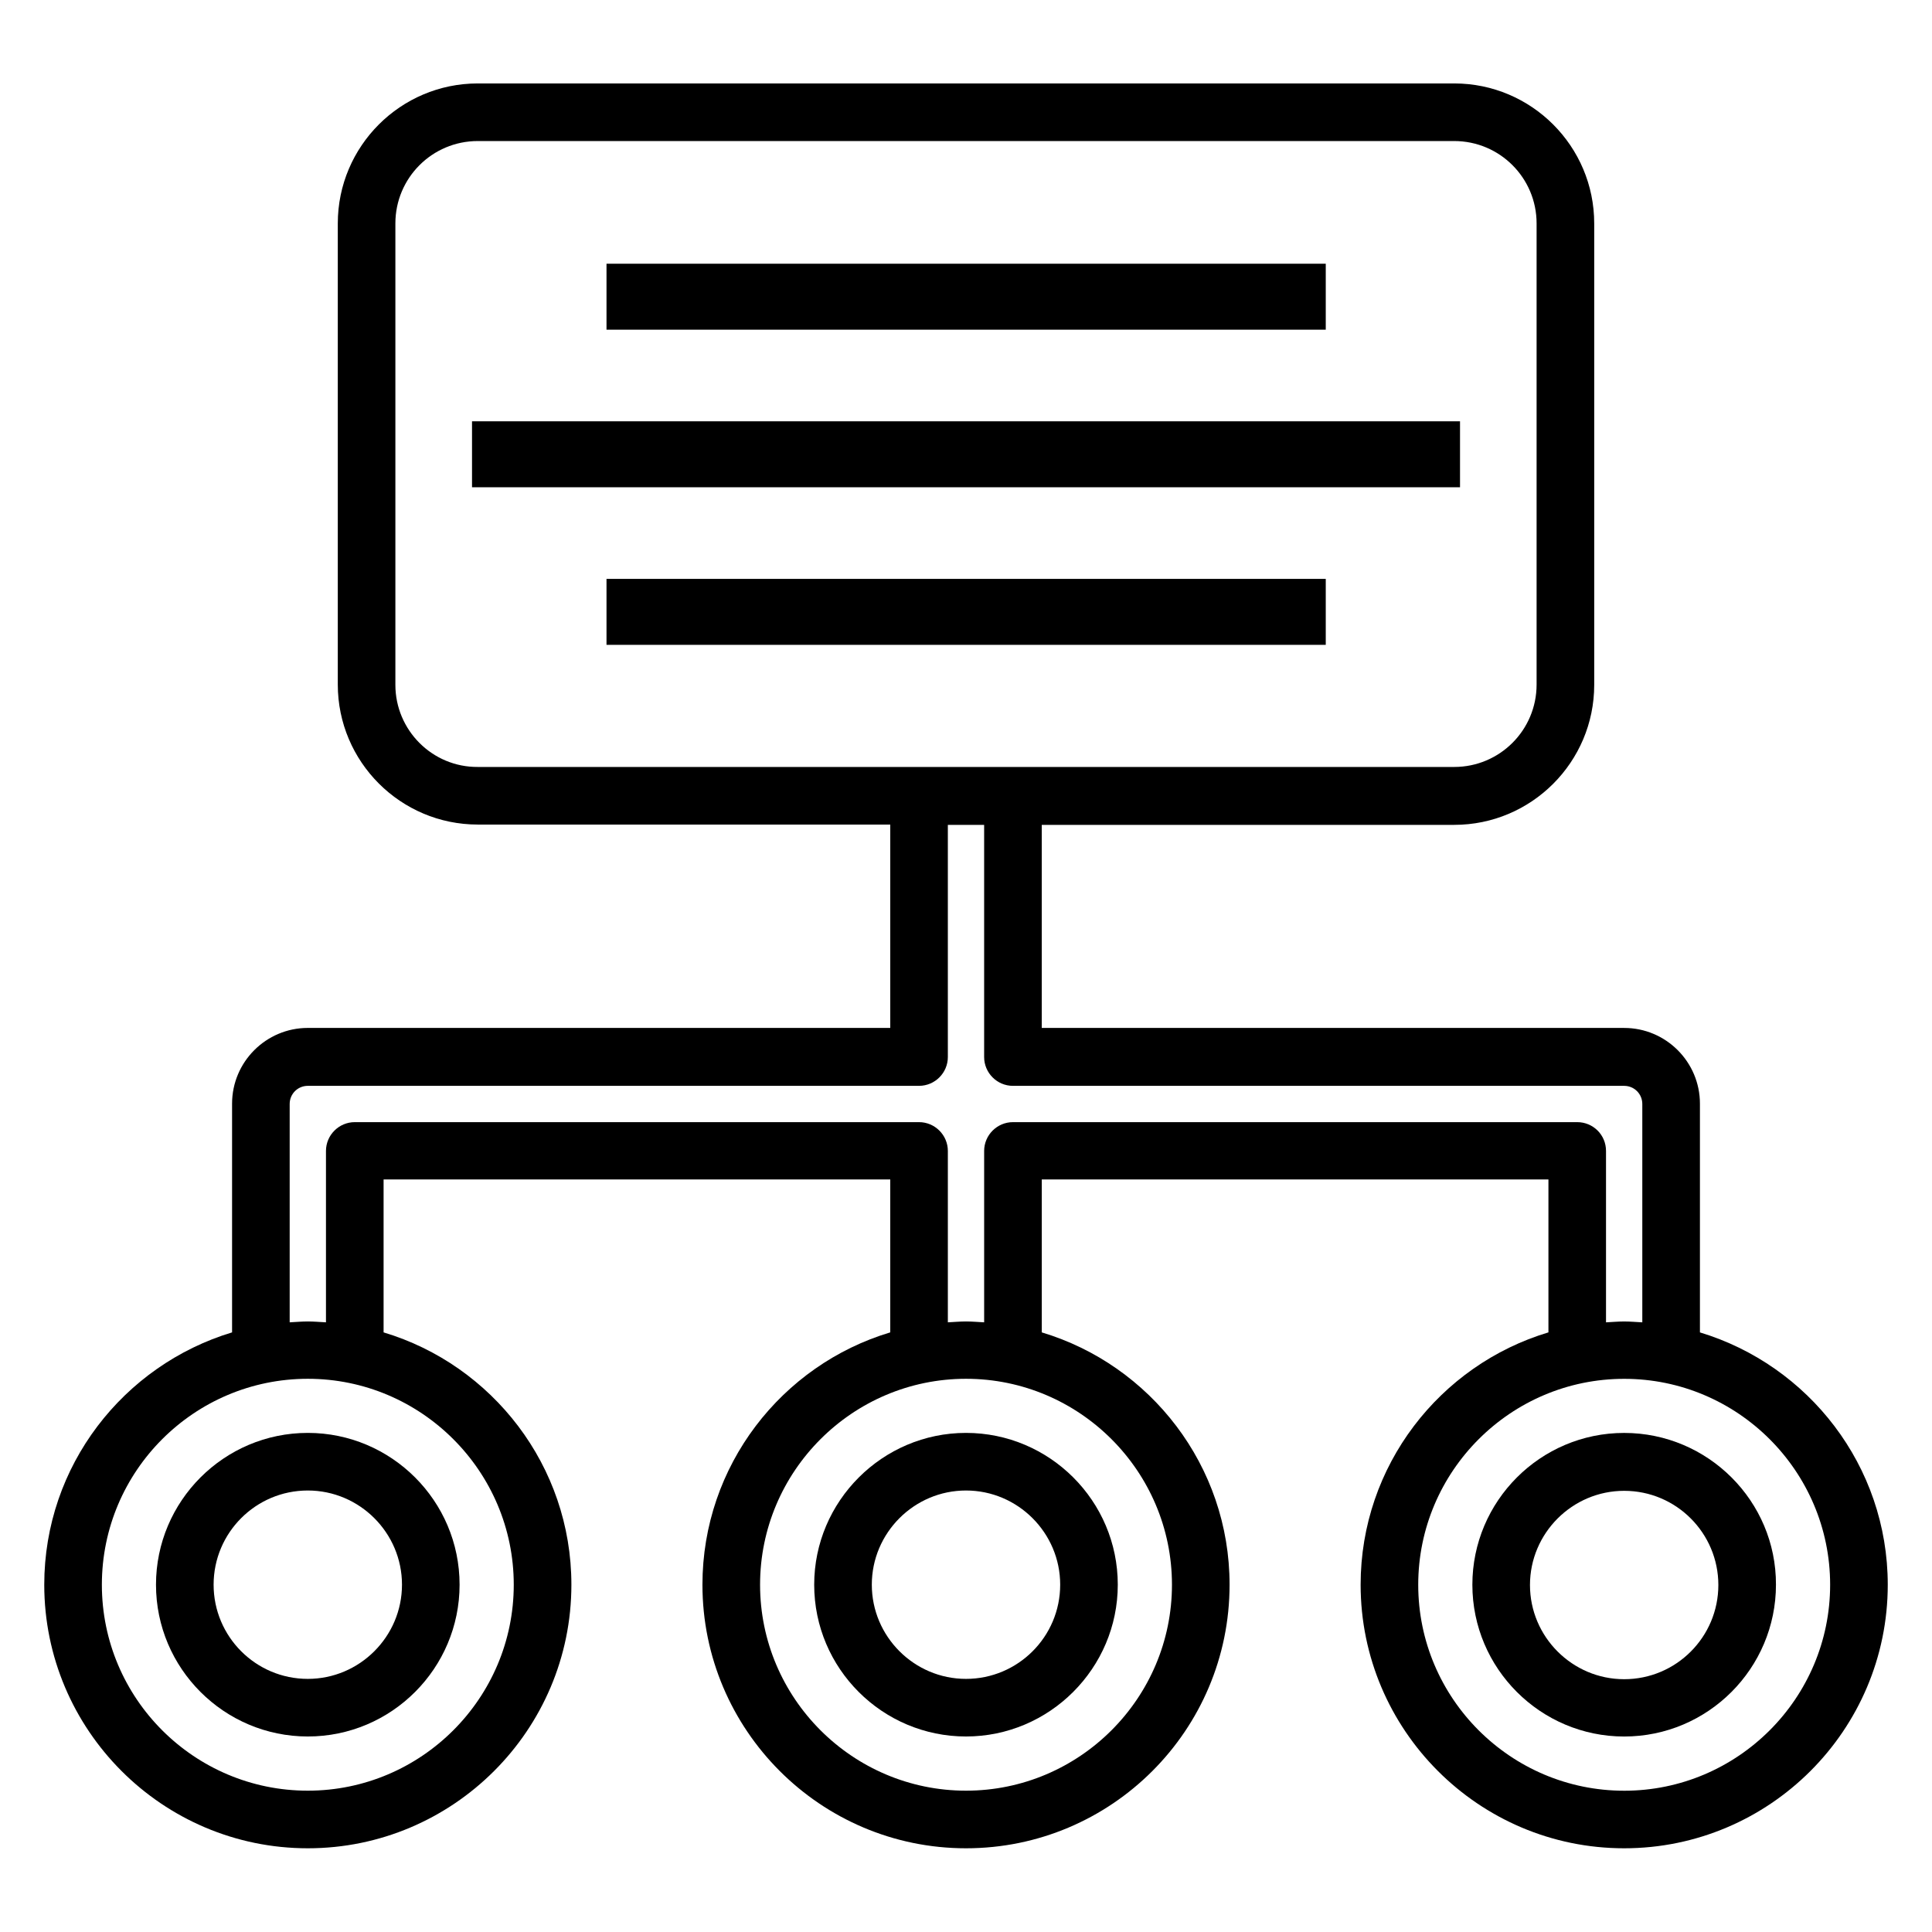
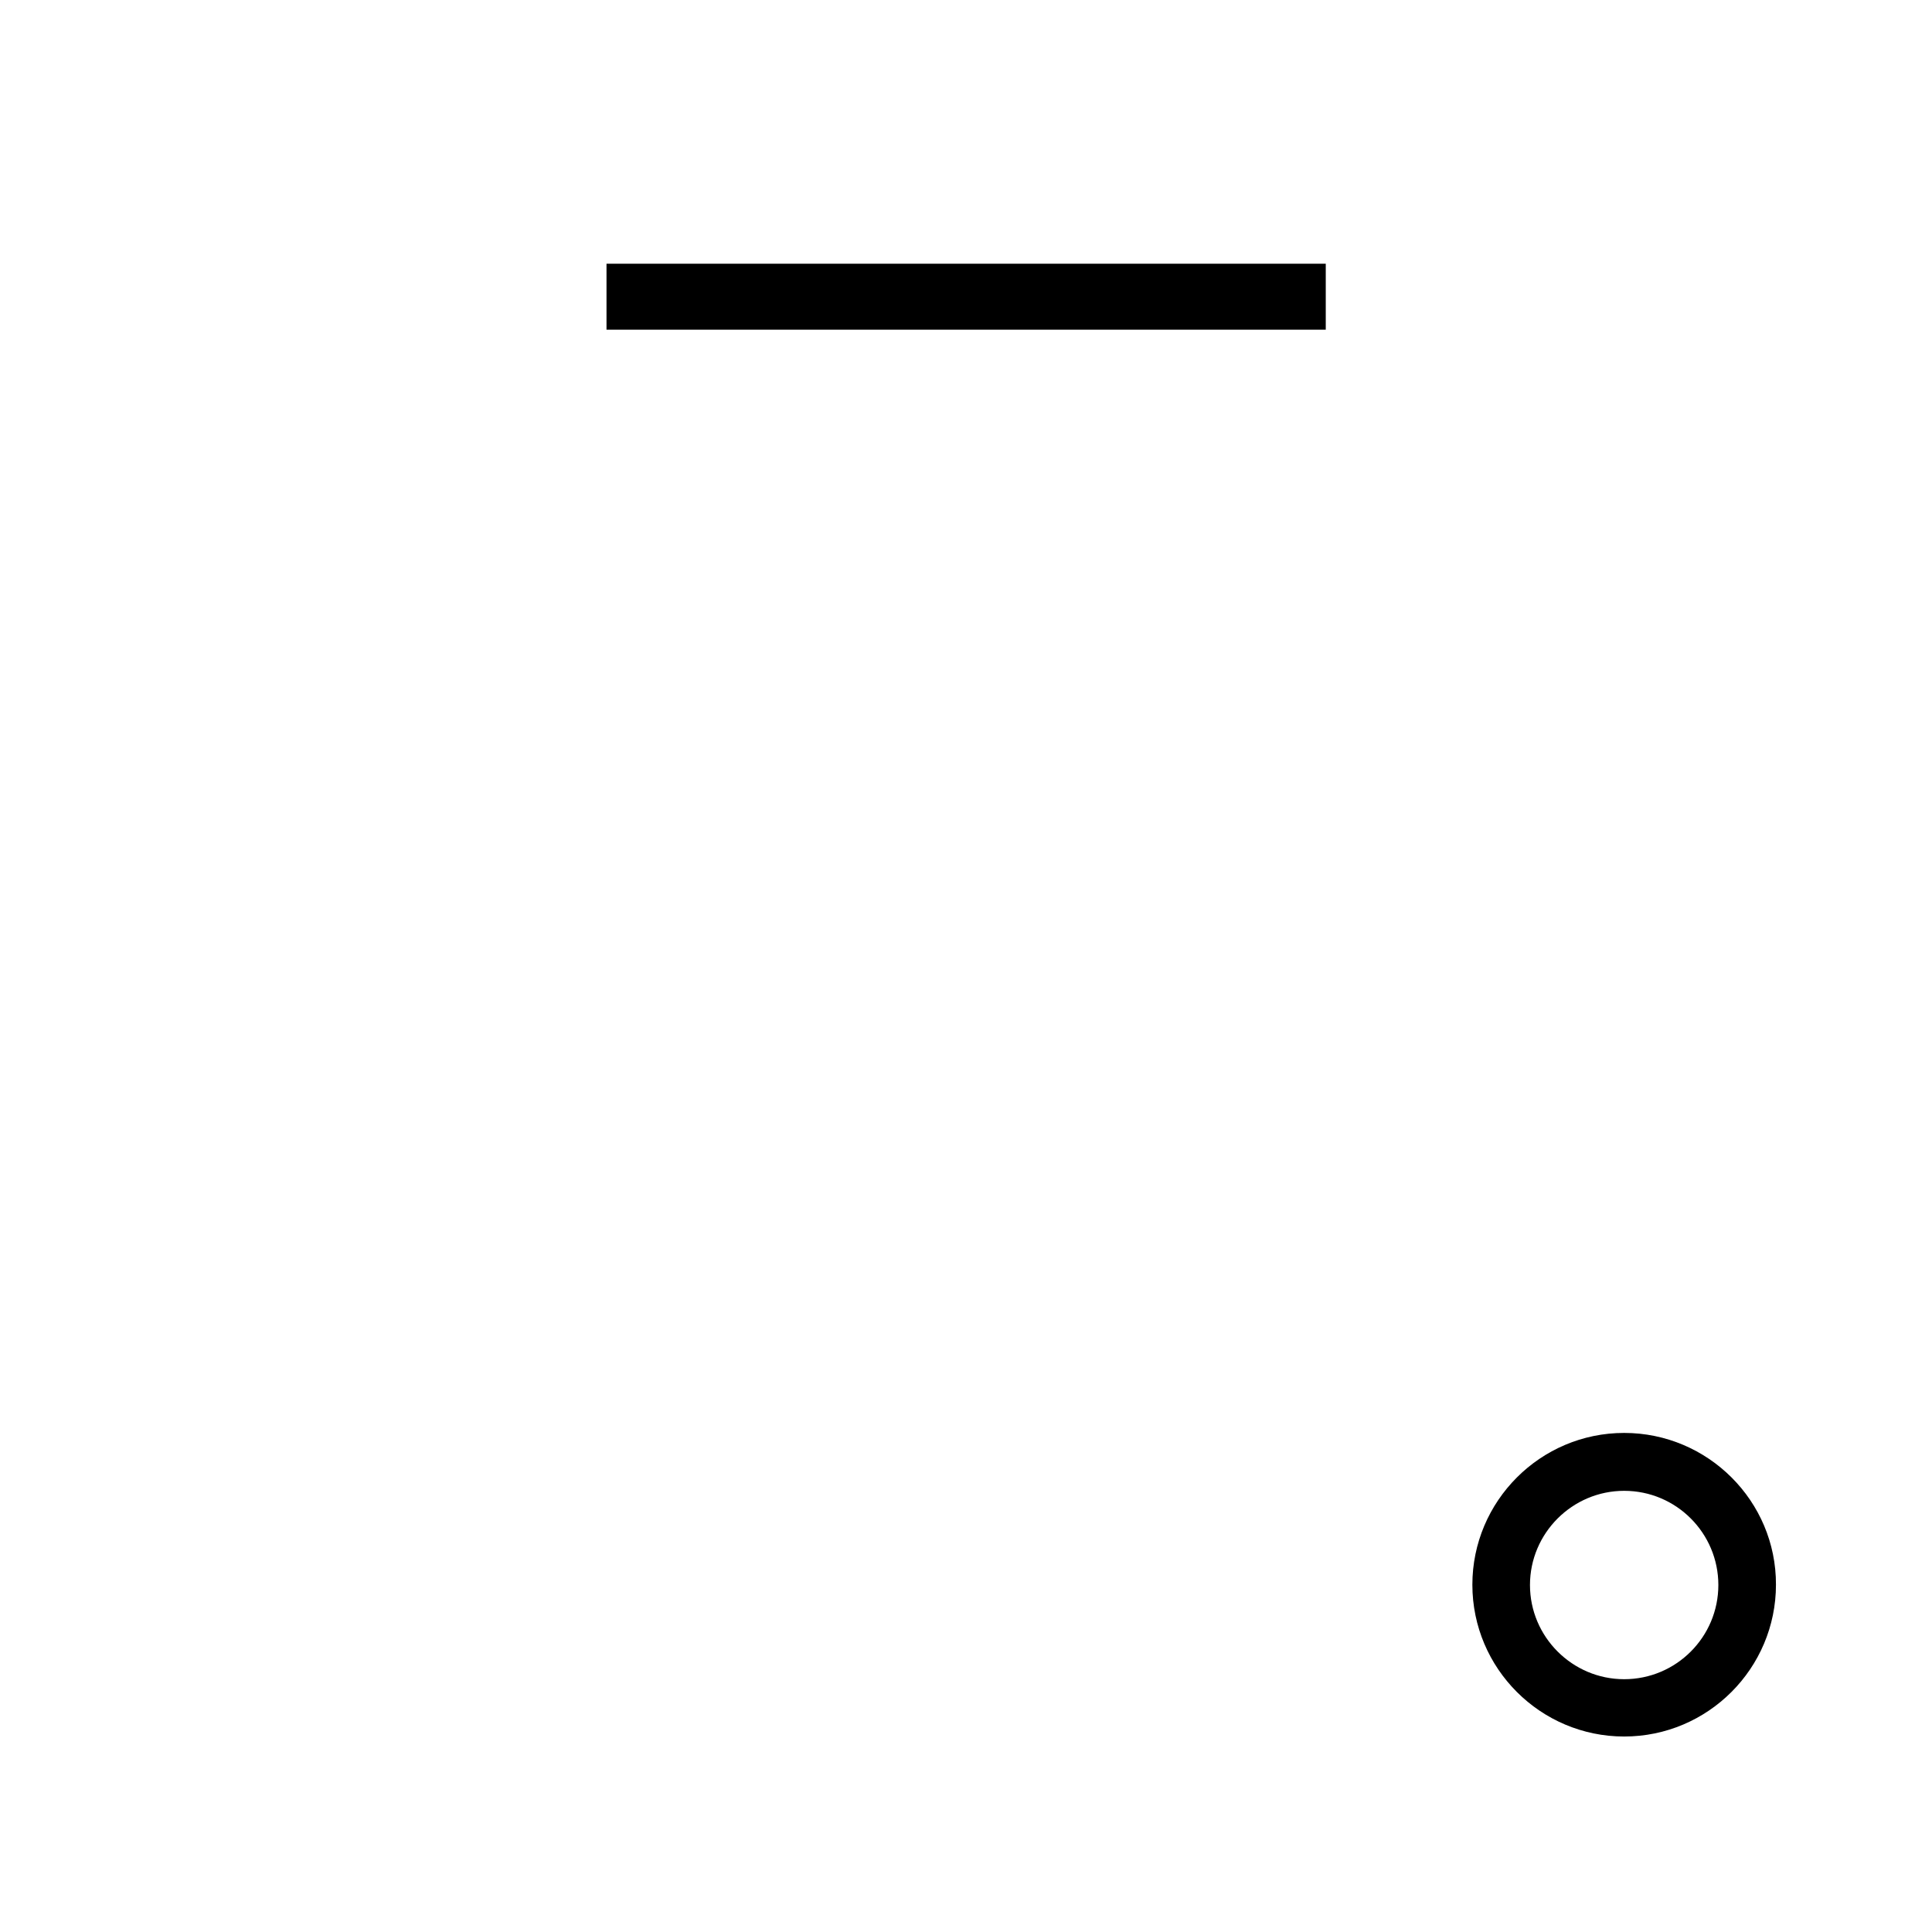
<svg xmlns="http://www.w3.org/2000/svg" fill="#000000" width="800px" height="800px" version="1.1" viewBox="144 144 512 512">
  <g>
    <path d="m304.73 213.89h190.61v17.48h-190.61z" />
-     <path d="m269.09 255.65h261.83v17.48h-261.83z" />
-     <path d="m304.73 297.41h190.61v17.48h-190.61z" />
-     <path d="m185.34 563.96c0 22.215 18.09 40.227 40.227 40.227 22.215 0 40.227-18.09 40.227-40.227 0-22.215-18.09-40.227-40.227-40.227-22.211 0-40.227 18.09-40.227 40.227zm40.23-24.961c13.742 0 24.961 11.223 24.961 24.961 0 13.742-11.223 24.961-24.961 24.961-13.816 0-24.961-11.223-24.961-24.961 0-13.738 11.145-24.961 24.961-24.961z" />
-     <path d="m594.5 497.1v-60.609c0-11.07-9.008-20.074-20.074-20.074l-154.35-0.004v-53.816h109.31c20.457 0 37.098-16.641 37.098-37.098v-122.29c0-20.457-16.641-37.098-37.098-37.098h-258.77c-20.457 0-37.098 16.641-37.098 37.098v122.21c0 20.457 16.641 37.098 37.098 37.098h109.31v53.891l-154.35 0.004c-11.07 0-20.074 9.008-20.074 20.074v60.609c-28.781 8.703-49.773 35.344-49.773 66.871 0 38.473 31.297 69.848 69.848 69.848 38.473 0 69.848-31.297 69.848-69.848 0-31.527-20.992-58.242-49.77-66.871v-40.535h134.27v40.535c-28.777 8.625-49.77 35.344-49.77 66.871 0 38.473 31.297 69.848 69.848 69.848 38.551 0 69.848-31.297 69.848-69.848 0-31.527-20.992-58.242-49.77-66.871v-40.535h134.27v40.535c-28.777 8.625-49.77 35.344-49.77 66.871 0 38.473 31.297 69.848 69.848 69.848 38.473 0 69.848-31.297 69.848-69.848-0.012-31.527-21.004-58.168-49.781-66.867zm-345.72-171.6v-122.29c0-12.062 9.77-21.832 21.832-21.832h258.77c12.062 0 21.832 9.77 21.832 21.832v122.21c0 12.062-9.77 21.832-21.832 21.832h-258.77c-12.062 0.078-21.832-9.77-21.832-21.754zm31.371 238.47c0 30.074-24.504 54.578-54.578 54.578-30.078 0.004-54.578-24.426-54.578-54.578s24.504-54.578 54.578-54.578 54.578 24.504 54.578 54.578zm174.43 0c0 30.074-24.504 54.578-54.578 54.578s-54.578-24.504-54.578-54.578c0-30.074 24.504-54.578 54.578-54.578s54.578 24.504 54.578 54.578zm107.4-122.59h-149.54c-4.199 0-7.633 3.434-7.633 7.633v45.418c-1.602-0.078-3.207-0.23-4.809-0.23s-3.207 0.152-4.809 0.23v-45.418c0-4.199-3.434-7.633-7.633-7.633h-149.54c-4.199 0-7.633 3.434-7.633 7.633v45.418c-1.602-0.078-3.207-0.23-4.809-0.23-1.602 0-3.207 0.152-4.809 0.23v-57.863c0-2.672 2.137-4.809 4.809-4.809h161.98c4.199 0 7.633-3.434 7.633-7.633v-61.523h9.617v61.527c0 4.199 3.434 7.633 7.633 7.633h161.98c2.672 0 4.809 2.137 4.809 4.809v57.863c-1.602-0.078-3.207-0.23-4.809-0.23-1.602 0-3.207 0.152-4.809 0.23v-45.418c0.004-4.277-3.43-7.637-7.629-7.637zm12.441 177.18c-30.074 0-54.578-24.504-54.578-54.578s24.504-54.578 54.578-54.578c30.078-0.004 54.582 24.5 54.582 54.574 0 30.078-24.504 54.582-54.582 54.582z" />
    <path d="m574.42 523.74c-22.215 0-40.227 18.09-40.227 40.227 0 22.215 18.09 40.227 40.227 40.227 22.215 0 40.227-18.09 40.227-40.227 0.078-22.137-18.012-40.227-40.227-40.227zm0 65.266c-13.742 0-24.961-11.223-24.961-24.961 0-13.742 11.223-24.961 24.961-24.961 13.816 0 24.961 11.223 24.961 24.961 0.004 13.738-11.145 24.961-24.961 24.961z" />
-     <path d="m359.77 563.96c0 22.215 18.09 40.227 40.227 40.227 22.137 0 40.227-18.09 40.227-40.227 0-22.215-18.09-40.227-40.227-40.227-22.133 0-40.227 18.09-40.227 40.227zm65.191 0c0 13.816-11.223 24.961-24.961 24.961-13.742 0-24.961-11.223-24.961-24.961 0-13.742 11.223-24.961 24.961-24.961s24.961 11.223 24.961 24.961z" />
  </g>
</svg>